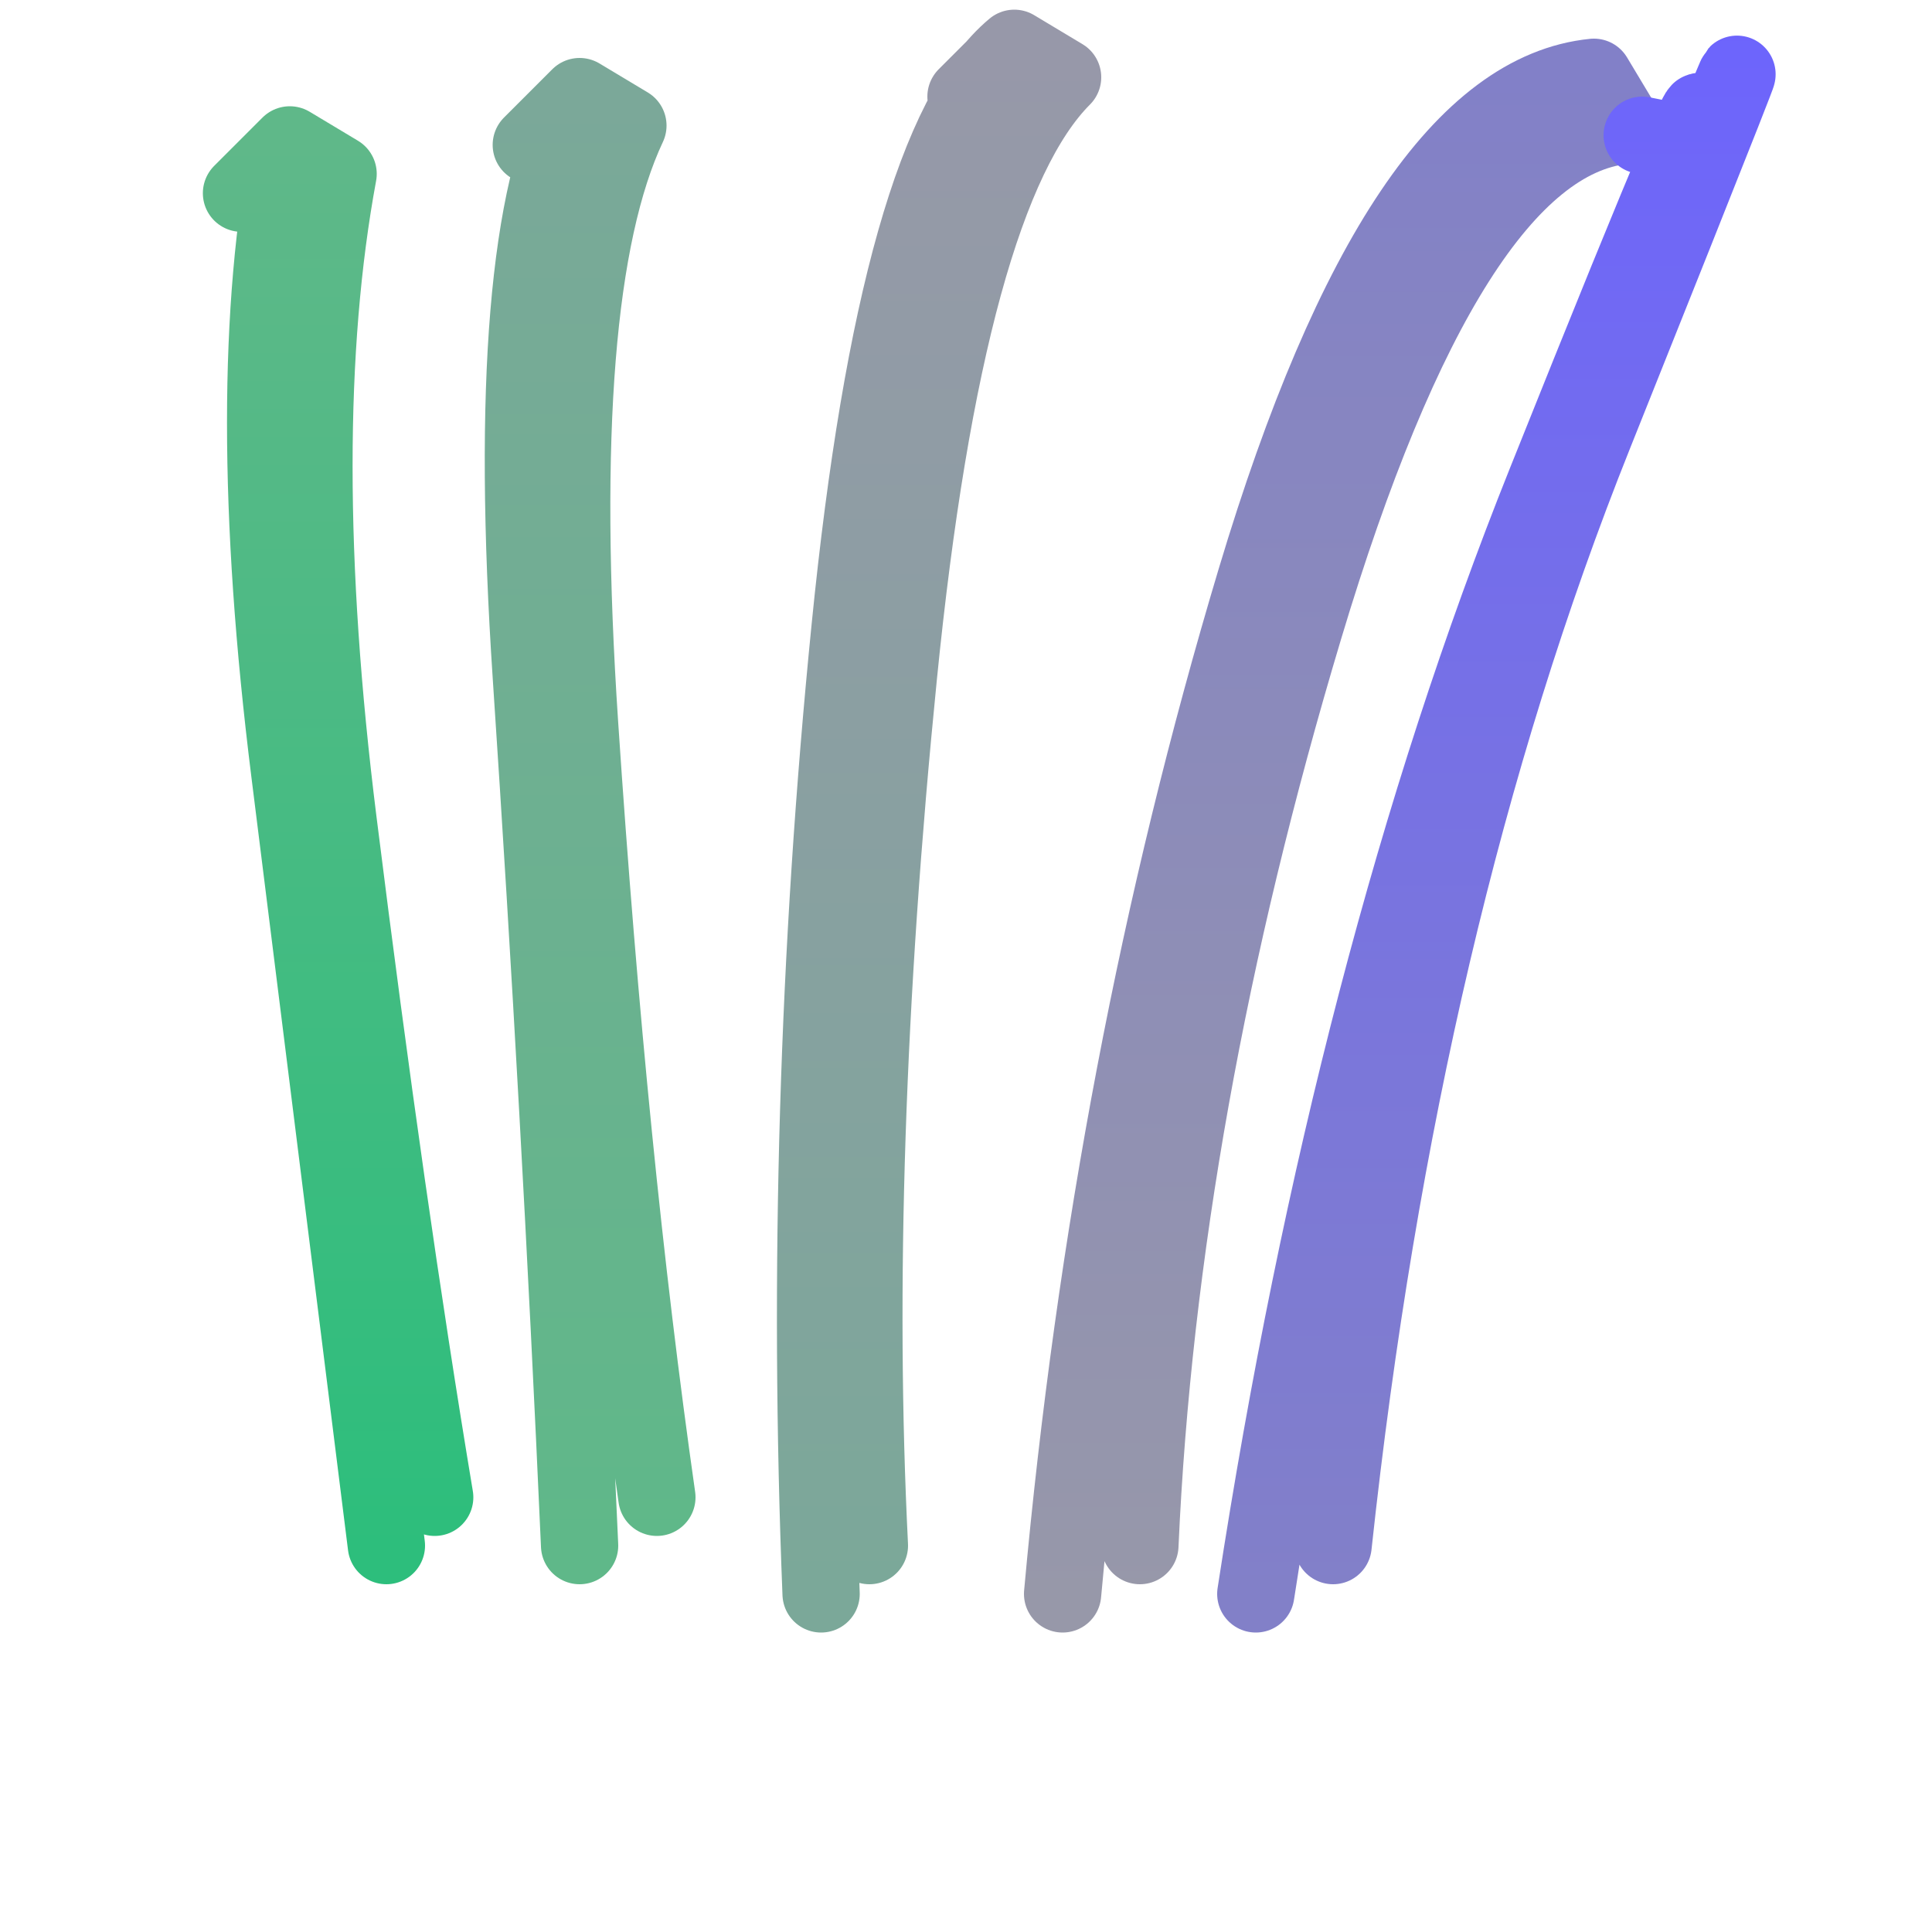
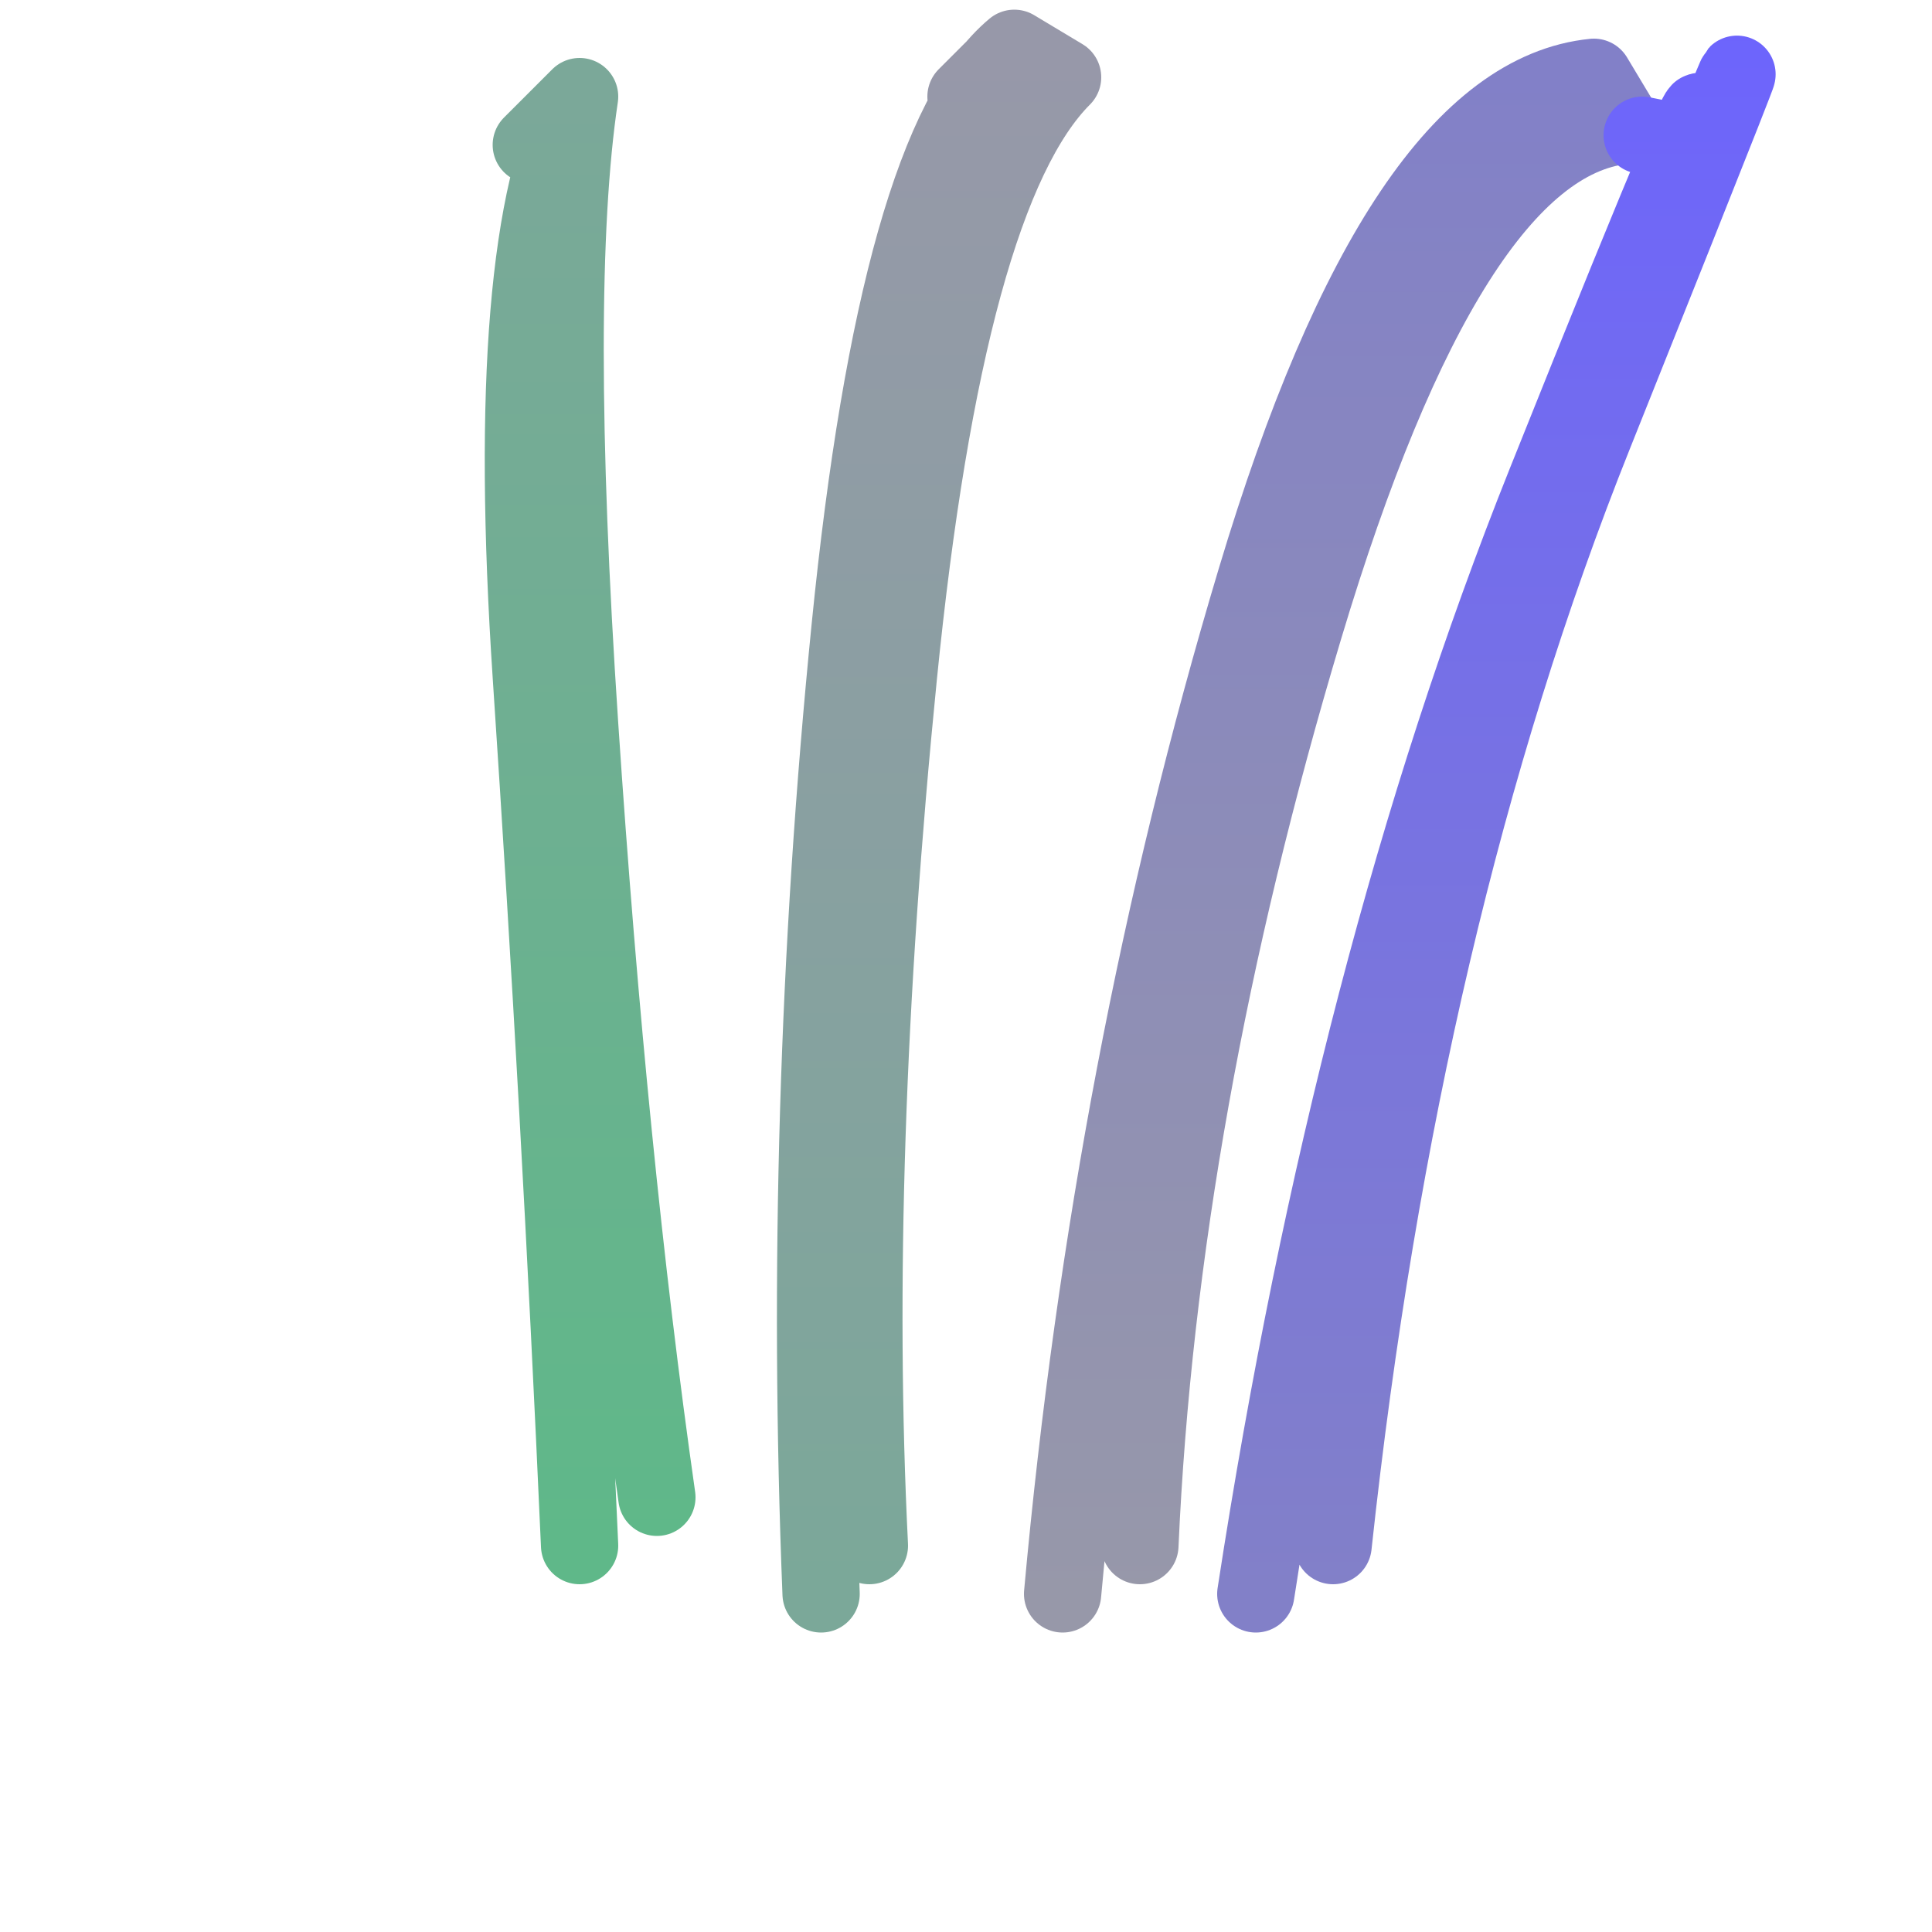
<svg xmlns="http://www.w3.org/2000/svg" width="200" height="200" viewBox="0 0 200 200" fill="none">
  <defs>
    <linearGradient id="grad1" x1="0%" y1="100%" x2="0%" y2="0%">
      <stop offset="0%" style="stop-color:#2DBE7C;stop-opacity:1" />
      <stop offset="100%" style="stop-color:#5FB889;stop-opacity:1" />
    </linearGradient>
    <linearGradient id="grad2" x1="0%" y1="100%" x2="0%" y2="0%">
      <stop offset="0%" style="stop-color:#5FB889;stop-opacity:1" />
      <stop offset="100%" style="stop-color:#7BA899;stop-opacity:1" />
    </linearGradient>
    <linearGradient id="grad3" x1="0%" y1="100%" x2="0%" y2="0%">
      <stop offset="0%" style="stop-color:#7BA899;stop-opacity:1" />
      <stop offset="100%" style="stop-color:#9798A9;stop-opacity:1" />
    </linearGradient>
    <linearGradient id="grad4" x1="0%" y1="100%" x2="0%" y2="0%">
      <stop offset="0%" style="stop-color:#9798A9;stop-opacity:1" />
      <stop offset="100%" style="stop-color:#8280C8;stop-opacity:1" />
    </linearGradient>
    <linearGradient id="grad5" x1="0%" y1="100%" x2="0%" y2="0%">
      <stop offset="0%" style="stop-color:#8280C8;stop-opacity:1" />
      <stop offset="100%" style="stop-color:#6C63FF;stop-opacity:1" />
    </linearGradient>
  </defs>
-   <path d="M 40 160 Q 35 120 30 80 Q 25 40 30 15 L 35 18 Q 30 45 35 85 Q 40 125 45 155 M 30 15 L 25 20" stroke="url(#grad1)" stroke-width="8" stroke-linecap="round" stroke-linejoin="round" fill="none" />
-   <path d="M 60 160 Q 58 115 55 70 Q 52 25 60 10 L 65 13 Q 57 30 60 75 Q 63 120 68 155 M 60 10 L 55 15" stroke="url(#grad2)" stroke-width="8" stroke-linecap="round" stroke-linejoin="round" fill="none" />
+   <path d="M 60 160 Q 58 115 55 70 Q 52 25 60 10 Q 57 30 60 75 Q 63 120 68 155 M 60 10 L 55 15" stroke="url(#grad2)" stroke-width="8" stroke-linecap="round" stroke-linejoin="round" fill="none" />
  <path d="M 85 165 Q 83 115 88 65 Q 93 15 105 5 L 110 8 Q 98 20 93 70 Q 88 120 90 160 M 105 5 L 100 10" stroke="url(#grad3)" stroke-width="8" stroke-linecap="round" stroke-linejoin="round" fill="none" />
  <path d="M 110 165 Q 115 110 130 60 Q 145 10 165 8 L 168 13 Q 150 15 135 65 Q 120 115 118 160 M 165 8 L 160 11" stroke="url(#grad4)" stroke-width="8" stroke-linecap="round" stroke-linejoin="round" fill="none" />
  <path d="M 130 165 Q 140 100 160 50 Q 180 0 175 15 L 178 12 Q 185 -5 165 45 Q 145 95 138 160 M 175 15 L 170 14" stroke="url(#grad5)" stroke-width="8" stroke-linecap="round" stroke-linejoin="round" fill="none" />
</svg>